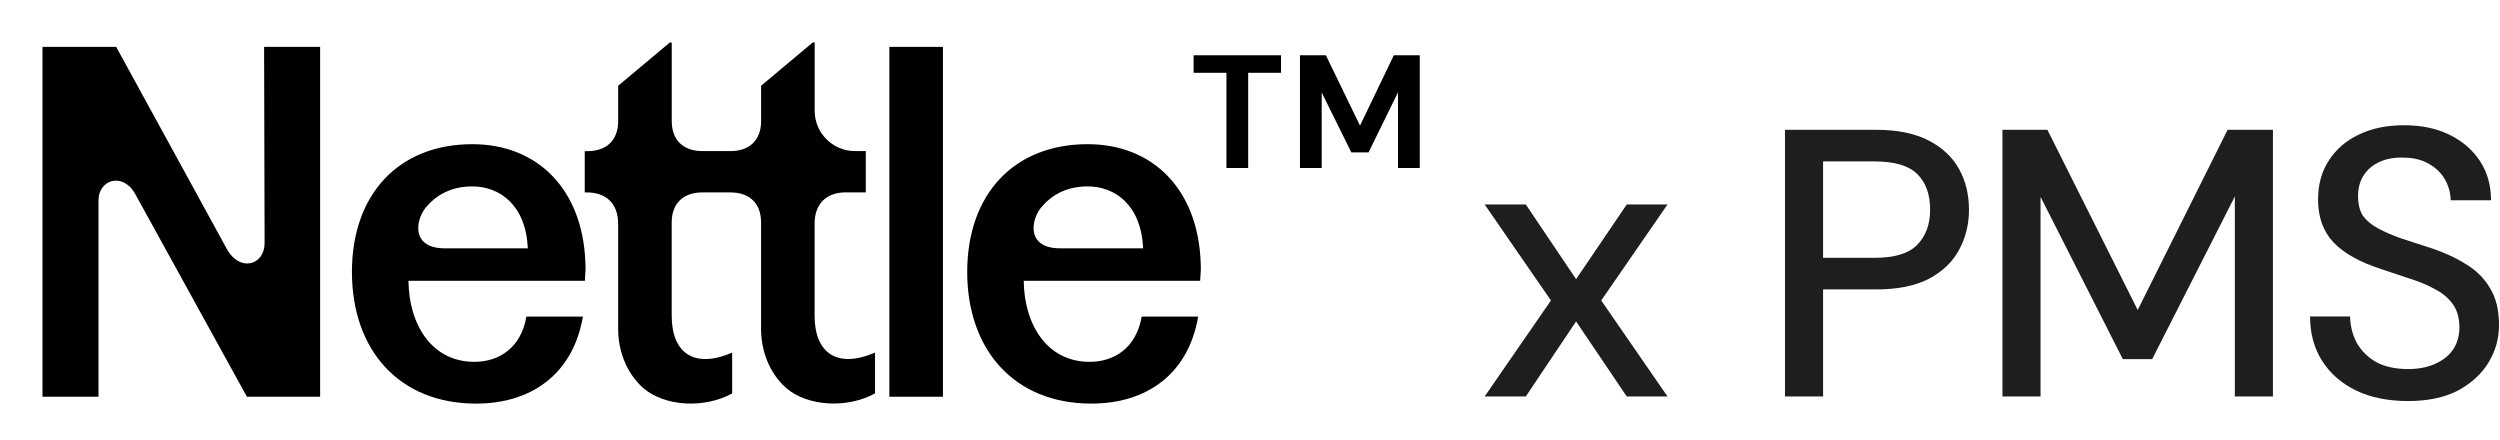
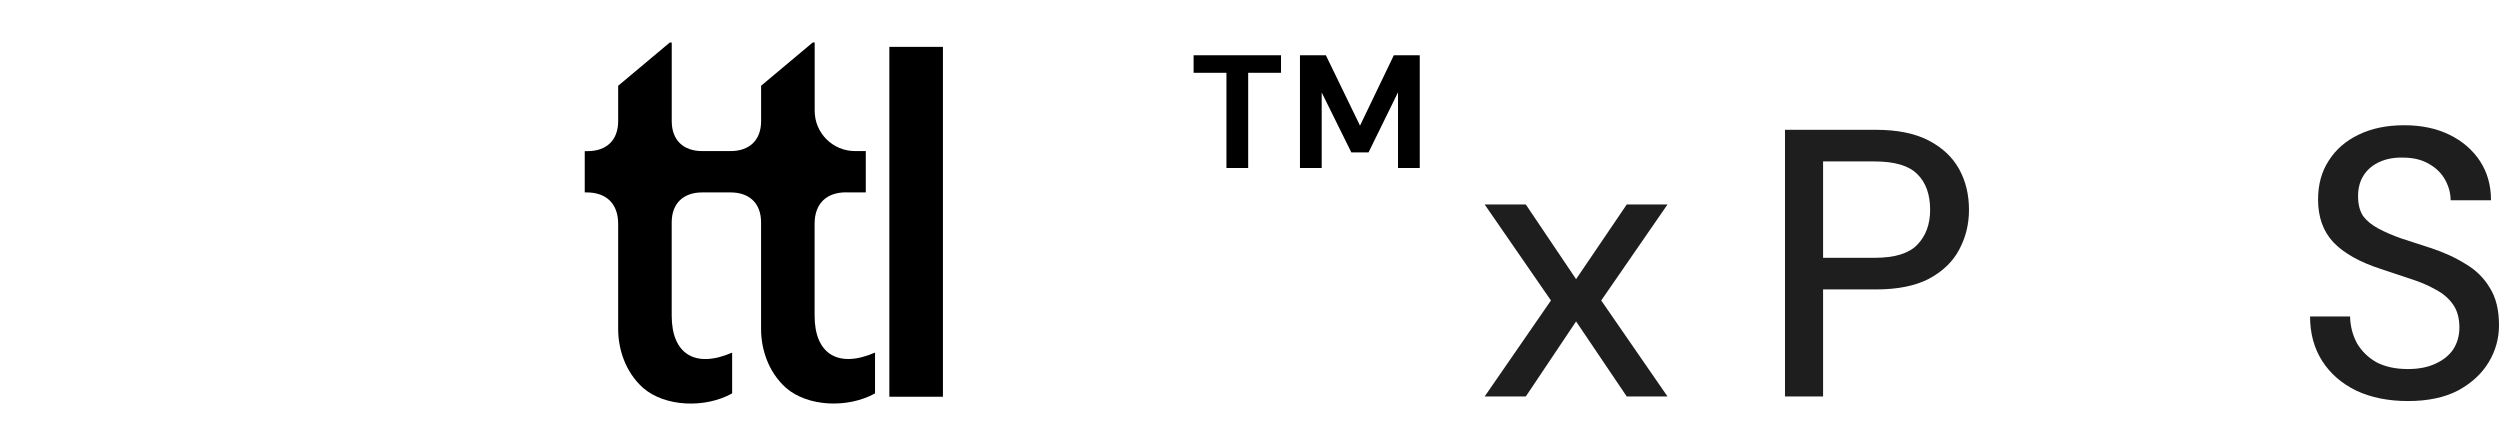
<svg xmlns="http://www.w3.org/2000/svg" fill="none" viewBox="0 0 210 37" height="37" width="210">
-   <path fill="black" d="M91.689 33.904C85.168 33.904 81.246 29.363 81.246 22.842C81.246 16.322 85.168 12.111 91.359 12.111C96.848 12.111 100.605 15.909 100.853 21.976C100.894 22.636 100.853 22.925 100.811 23.585H85.993C86.034 27.3 87.973 30.394 91.524 30.394C93.586 30.394 95.446 29.239 95.9 26.596H100.646C99.821 31.425 96.312 33.901 91.689 33.901V33.904ZM96.023 20.859C95.858 17.226 93.672 15.658 91.359 15.658C89.791 15.658 88.509 16.236 87.602 17.267C86.612 18.257 86.076 20.859 89.046 20.859H96.02H96.023Z" />
  <path fill="black" d="M74.706 3.937H79.206V33.326H74.706V3.937Z" />
-   <path fill="black" d="M40.005 33.904C33.484 33.904 29.562 29.363 29.562 22.842C29.562 16.322 33.484 12.111 39.675 12.111C45.165 12.111 48.922 15.909 49.169 21.976C49.21 22.636 49.169 22.925 49.128 23.585H34.309C34.351 27.3 36.289 30.394 39.84 30.394C41.903 30.394 43.762 29.239 44.216 26.596H48.963C48.138 31.425 44.628 33.901 40.005 33.901V33.904ZM44.337 20.859C44.172 17.226 41.985 15.658 39.672 15.658C38.105 15.658 36.823 16.236 35.915 17.267C34.925 18.257 34.389 20.859 37.359 20.859H44.333H44.337Z" />
-   <path fill="black" d="M3.568 3.937H9.759L19.047 20.9C20.119 22.88 22.226 22.302 22.226 20.405L22.185 3.937H26.891V33.326H20.741L11.371 16.321C10.34 14.424 8.274 15.084 8.274 16.816V33.326H3.568V3.937Z" />
  <path fill="black" d="M71.07 16.157C69.461 16.157 68.427 17.064 68.427 18.8V26.52C68.427 29.699 70.365 30.978 73.503 29.617V33.044C71.193 34.323 67.849 34.157 66.034 32.59C64.508 31.229 63.93 29.287 63.93 27.637V18.679C63.93 17.07 62.94 16.163 61.37 16.163H58.983C57.416 16.163 56.423 17.07 56.423 18.679V26.523C56.423 29.703 58.361 30.981 61.5 29.62V33.047C59.19 34.326 55.845 34.161 54.03 32.593C52.504 31.232 51.926 29.29 51.926 27.64V18.806C51.926 17.074 50.895 16.163 49.283 16.163H49.118V12.695H49.366C50.933 12.695 51.926 11.787 51.926 10.178V7.205L56.261 3.572H56.426V10.175C56.426 11.784 57.416 12.691 58.986 12.691H61.373C62.94 12.691 63.933 11.784 63.933 10.175V7.202L68.268 3.569H68.433V9.306C68.433 11.175 69.95 12.691 71.819 12.691H72.726V16.16H71.076L71.07 16.157Z" />
  <path fill="black" d="M103.021 14.111V6.118H100.262V4.643H107.606V6.118H104.847V14.111H103.021ZM109.197 14.111V4.643H111.374L114.241 10.554L117.082 4.643H119.259V14.111H117.433V7.754L114.958 12.799H113.511L111.022 7.768V14.111H109.197Z" />
  <path fill="#1E1E1E" d="M202.269 33.688C200.626 33.688 199.186 33.4 197.949 32.824C196.712 32.227 195.752 31.395 195.069 30.328C194.386 29.261 194.045 28.013 194.045 26.584H197.405C197.426 27.395 197.618 28.141 197.981 28.824C198.365 29.485 198.909 30.019 199.613 30.424C200.338 30.808 201.224 31 202.269 31C203.165 31 203.933 30.851 204.573 30.552C205.234 30.253 205.736 29.848 206.077 29.336C206.418 28.803 206.589 28.195 206.589 27.512C206.589 26.723 206.408 26.072 206.045 25.56C205.682 25.048 205.192 24.632 204.573 24.312C203.976 23.971 203.272 23.672 202.461 23.416C201.672 23.16 200.84 22.883 199.965 22.584C198.194 22.008 196.872 21.261 195.997 20.344C195.144 19.427 194.717 18.232 194.717 16.76C194.717 15.501 195.016 14.413 195.613 13.496C196.21 12.557 197.042 11.832 198.109 11.32C199.197 10.787 200.477 10.52 201.949 10.52C203.4 10.52 204.669 10.787 205.757 11.32C206.845 11.853 207.698 12.589 208.317 13.528C208.936 14.467 209.245 15.565 209.245 16.824H205.853C205.853 16.248 205.704 15.683 205.405 15.128C205.106 14.573 204.658 14.125 204.061 13.784C203.464 13.421 202.728 13.24 201.853 13.24C201.128 13.219 200.477 13.336 199.901 13.592C199.325 13.848 198.877 14.221 198.557 14.712C198.237 15.203 198.077 15.789 198.077 16.472C198.077 17.155 198.216 17.709 198.493 18.136C198.792 18.541 199.218 18.893 199.773 19.192C200.328 19.491 200.968 19.768 201.693 20.024C202.44 20.259 203.261 20.525 204.157 20.824C205.266 21.187 206.248 21.635 207.101 22.168C207.976 22.68 208.658 23.352 209.149 24.184C209.661 24.995 209.917 26.04 209.917 27.32C209.917 28.429 209.629 29.464 209.053 30.424C208.477 31.384 207.624 32.173 206.493 32.792C205.362 33.389 203.954 33.688 202.269 33.688Z" />
-   <path fill="#1E1E1E" d="M168.206 33.304V10.904H171.982L179.566 26.04L187.118 10.904H190.926V33.304H187.726V16.504L180.782 30.168H178.318L171.406 16.536V33.304H168.206Z" />
  <path fill="#1E1E1E" d="M149.939 33.304V10.904H157.587C159.379 10.904 160.851 11.203 162.003 11.8C163.155 12.397 164.009 13.197 164.563 14.2C165.118 15.203 165.395 16.344 165.395 17.624C165.395 18.84 165.118 19.96 164.563 20.984C164.03 21.986 163.187 22.797 162.035 23.416C160.883 24.013 159.401 24.312 157.587 24.312H153.139V33.304H149.939ZM153.139 21.656H157.459C159.145 21.656 160.339 21.293 161.043 20.568C161.769 19.821 162.131 18.84 162.131 17.624C162.131 16.323 161.769 15.32 161.043 14.616C160.339 13.912 159.145 13.56 157.459 13.56H153.139V21.656Z" />
  <path fill="#1E1E1E" d="M124.711 33.304L130.279 25.24L124.711 17.176H128.167L132.391 23.448L136.647 17.176H140.071L134.503 25.24L140.071 33.304H136.647L132.391 27L128.167 33.304H124.711Z" />
</svg>